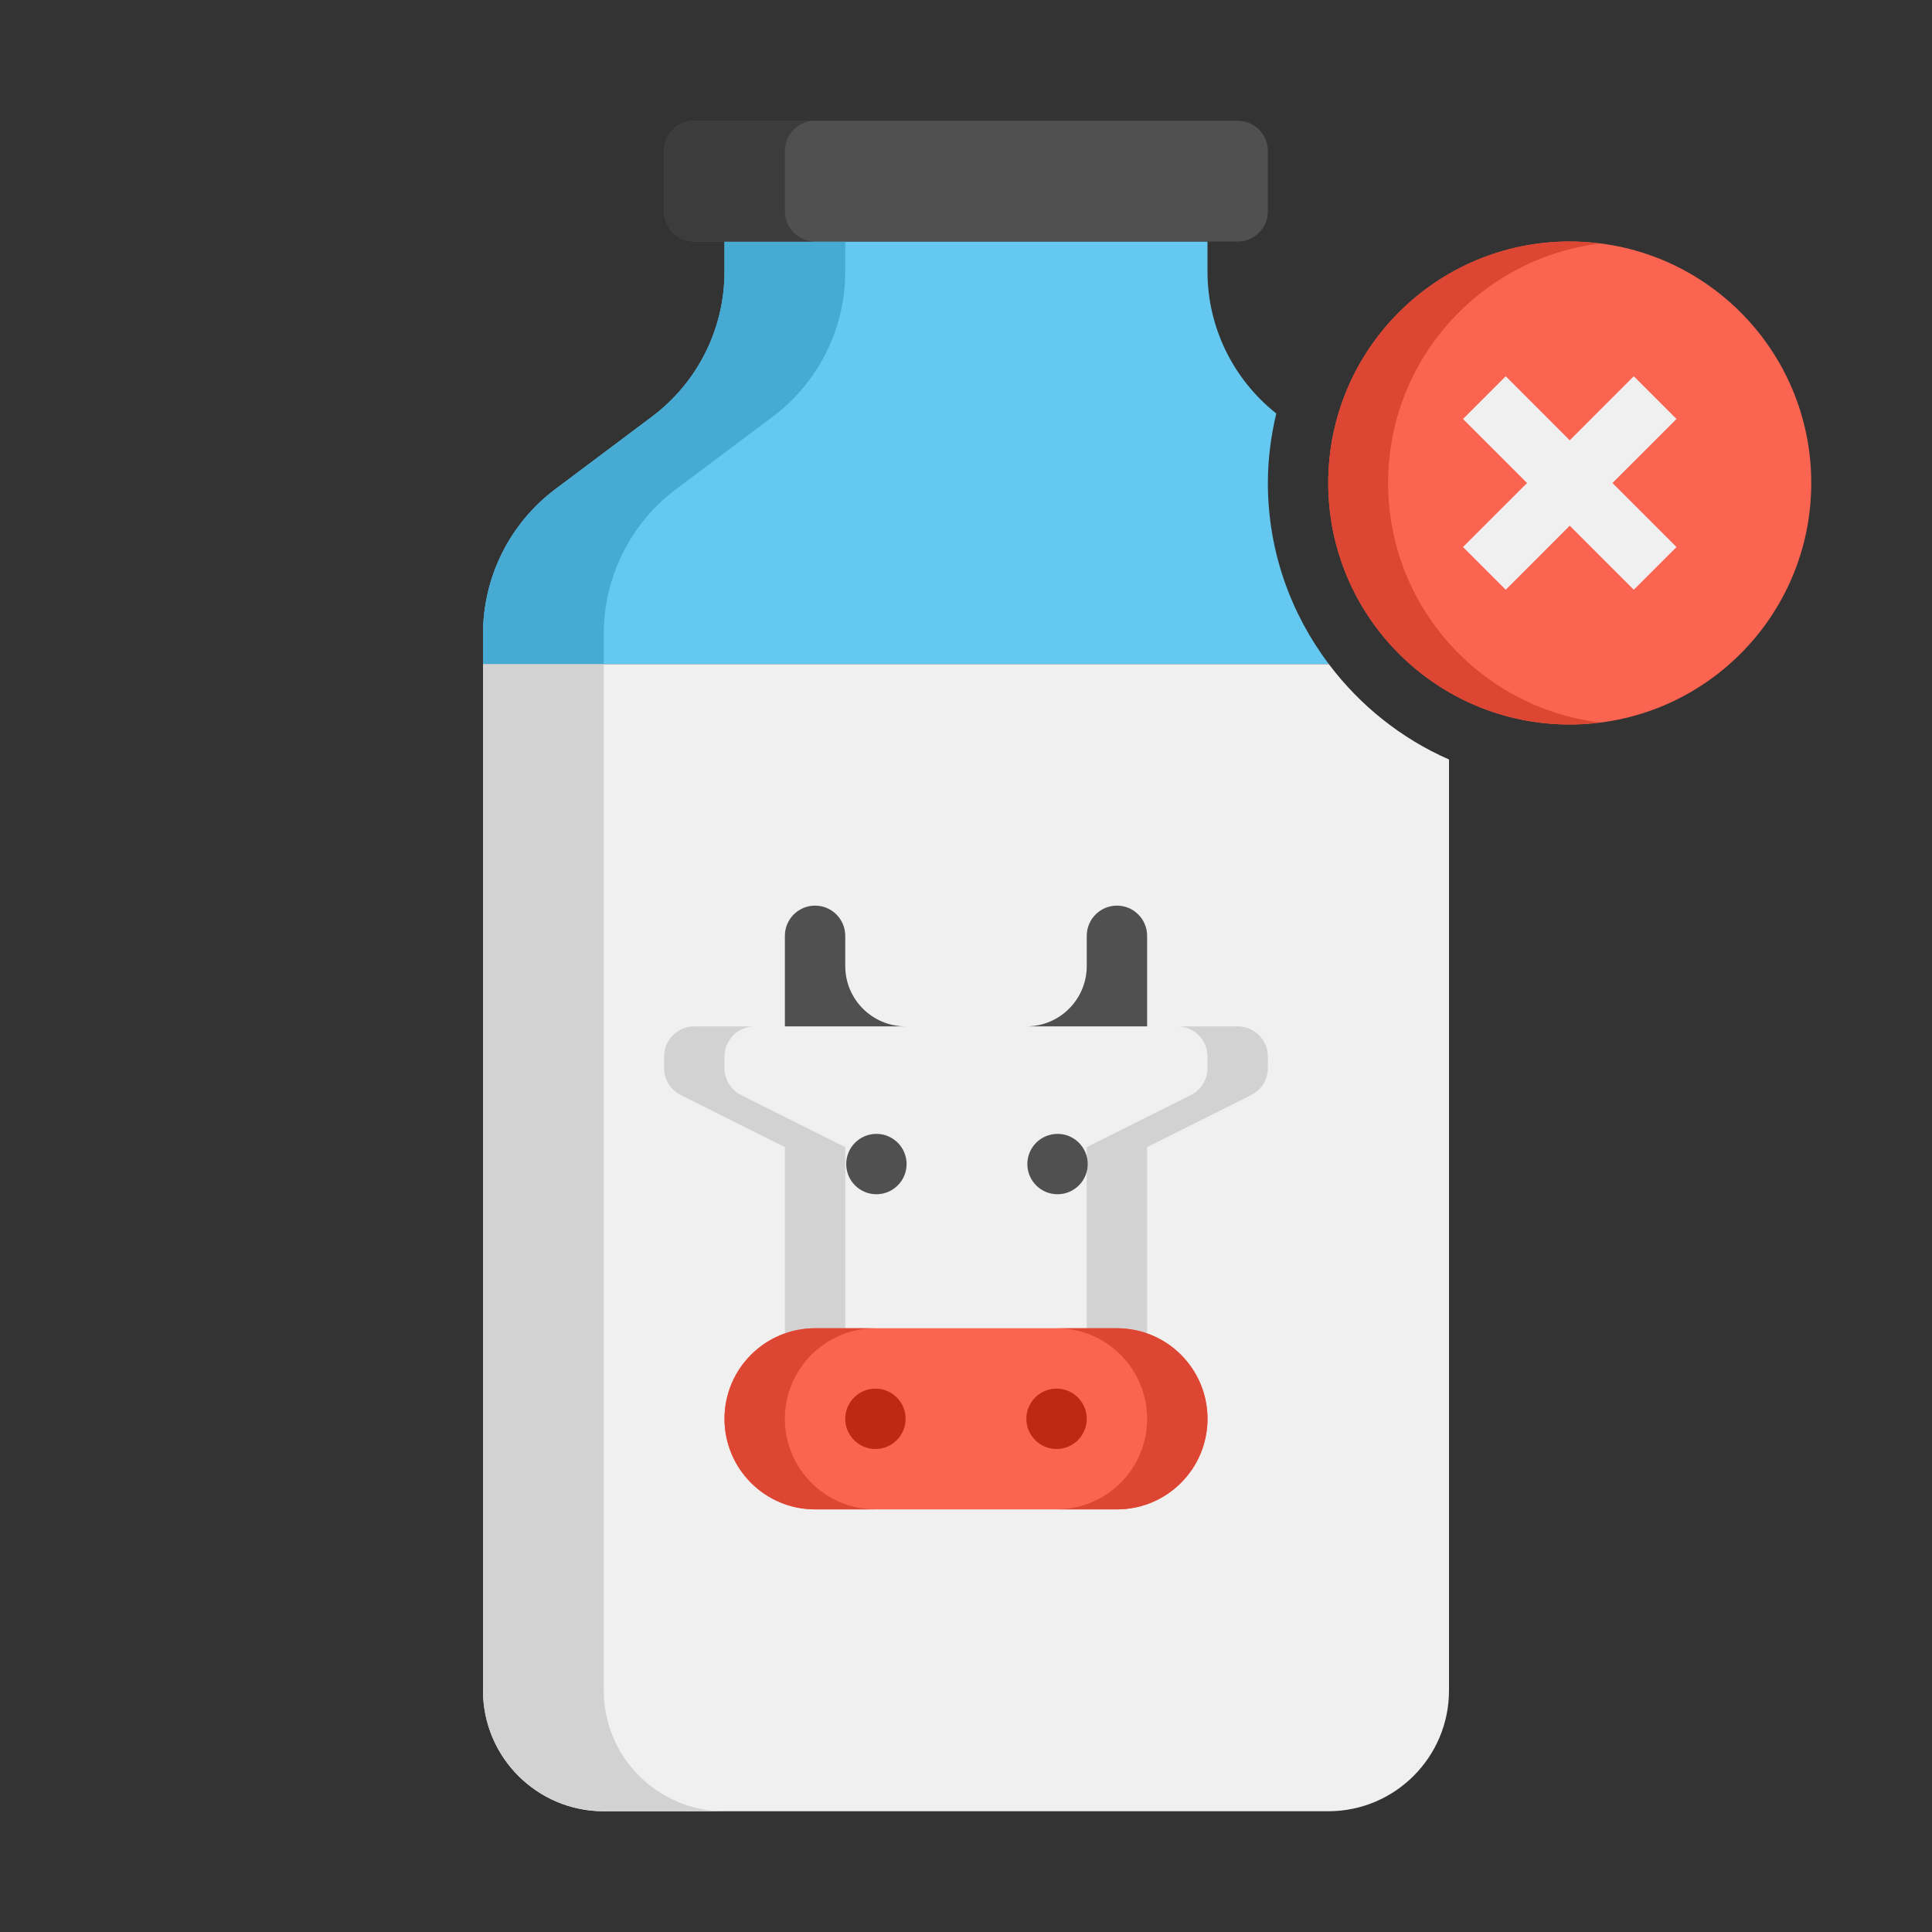
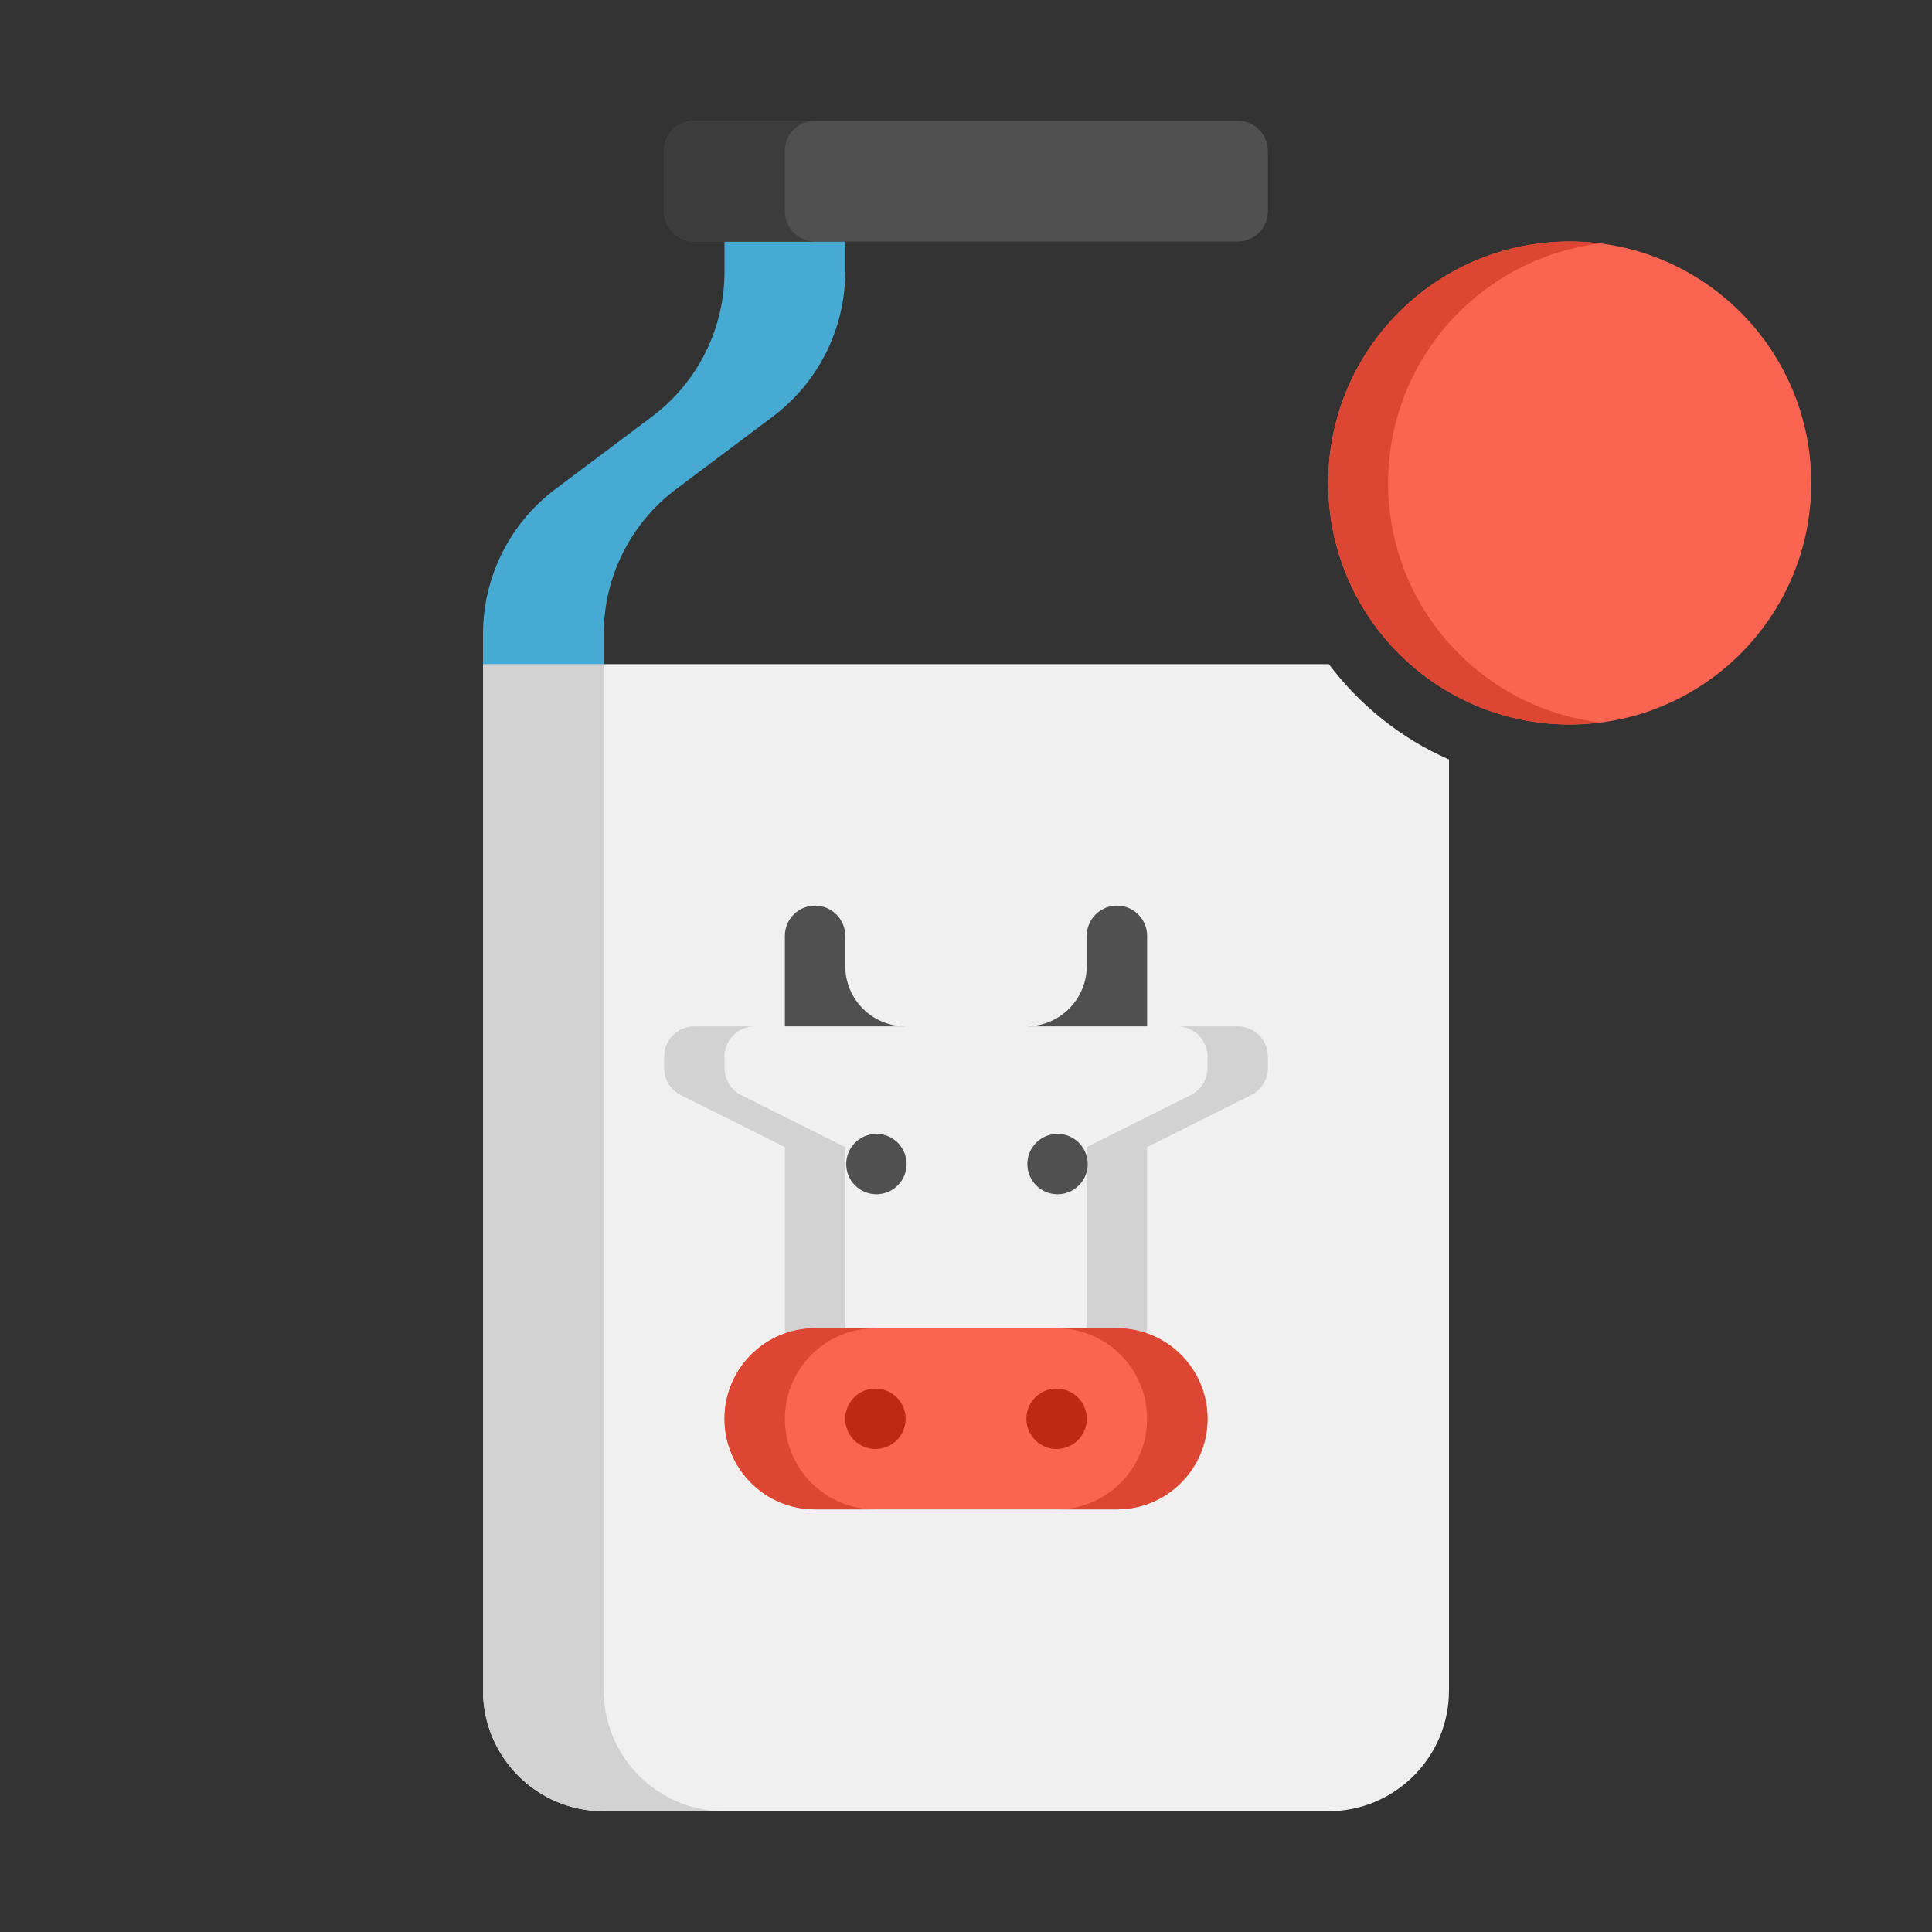
<svg xmlns="http://www.w3.org/2000/svg" height="512" viewBox="0 0 64 64" width="512">
  <rect x="0" y="0" width="64" height="64" fill="#333333" stroke="none" />
  <g id="Icons">
    <g>
      <g>
-         <path d="m42 16c0-.794.103-1.562.278-2.303-1.433-1.136-2.278-2.862-2.278-4.697v-1h-16v1c0 1.889-.889 3.667-2.4 4.8l-3.2 2.4c-1.511 1.133-2.4 2.911-2.4 4.8v1h28.019c-1.261-1.674-2.019-3.747-2.019-6z" fill="#64c8f0" />
-       </g>
+         </g>
      <g>
        <path d="m44.019 22h-28.019v34c0 2.209 1.791 4 4 4h24c2.209 0 4-1.791 4-4v-30.841c-1.585-.695-2.951-1.792-3.981-3.159z" fill="#f0f0f0" />
      </g>
      <g>
        <path d="m22.4 16.2 3.2-2.4c1.511-1.133 2.4-2.911 2.4-4.8v-1h-4v1c0 1.889-.889 3.667-2.4 4.8l-3.2 2.4c-1.511 1.133-2.4 2.911-2.4 4.8v1h4v-1c0-1.889.889-3.667 2.4-4.8z" fill="#46aad2" />
      </g>
      <g>
        <path d="m20 56v-34h-4v34c0 2.209 1.791 4 4 4h4c-2.209 0-4-1.791-4-4z" fill="#d2d2d2" />
      </g>
      <g>
        <path d="m41 8h-18c-.552 0-1-.448-1-1v-2c0-.552.448-1 1-1h18c.552 0 1 .448 1 1v2c0 .552-.448 1-1 1z" fill="#505050" />
      </g>
      <g>
        <path d="m26 7v-2c0-.552.448-1 1-1h-4c-.552 0-1 .448-1 1v2c0 .552.448 1 1 1h4c-.552 0-1-.448-1-1z" fill="#3c3c3c" />
      </g>
      <g>
        <circle cx="52" cy="16" fill="#fa6450" r="8" />
      </g>
      <g>
        <path d="m45.983 16c0-4.082 3.059-7.443 7.009-7.932-.326-.041-.656-.068-.992-.068-4.418 0-8 3.582-8 8s3.582 8 8 8c.336 0 .666-.027.991-.068-3.949-.489-7.008-3.85-7.008-7.932z" fill="#dc4632" />
      </g>
      <g>
-         <path d="m55.536 18.121-2.122-2.121 2.122-2.121-1.415-1.415-2.121 2.122-2.121-2.122-1.415 1.415 2.122 2.121-2.122 2.121 1.415 1.415 2.121-2.122 2.121 2.122z" fill="#f0f0f0" />
-       </g>
+         </g>
      <g>
        <path d="m22 35v.382c0 .379.214.725.553.894l3.447 1.724v6c0 2.209 1.791 4 4 4h4c2.209 0 4-1.791 4-4v-6l3.447-1.724c.339-.169.553-.515.553-.894v-.382c0-.552-.448-1-1-1h-18c-.552 0-1 .448-1 1z" fill="#f0f0f0" />
      </g>
      <g>
        <path d="m41 34h-2c.552 0 1 .448 1 1v.382c0 .379-.214.725-.553.894l-3.447 1.724v6c0 2.209-1.791 4-4 4h2c2.209 0 4-1.791 4-4v-6l3.447-1.724c.339-.169.553-.515.553-.894v-.382c0-.552-.448-1-1-1z" fill="#d2d2d2" />
      </g>
      <g>
        <path d="m28 44v-6l-3.447-1.724c-.339-.169-.553-.515-.553-.894v-.382c0-.552.448-1 1-1h-2c-.552 0-1 .448-1 1v.382c0 .379.214.725.553.894l3.447 1.724v6c0 2.209 1.791 4 4 4h2c-2.209 0-4-1.791-4-4z" fill="#d2d2d2" />
      </g>
      <g>
        <path d="m26 34v-3c0-.552.448-1 1-1 .552 0 1 .448 1 1v1c0 1.105.895 2 2 2z" fill="#505050" />
      </g>
      <g>
        <path d="m38 34v-3c0-.552-.448-1-1-1-.552 0-1 .448-1 1v1c0 1.105-.895 2-2 2z" fill="#505050" />
      </g>
      <g>
        <path d="m37 50h-10c-1.657 0-3-1.343-3-3 0-1.657 1.343-3 3-3h10c1.657 0 3 1.343 3 3 0 1.657-1.343 3-3 3z" fill="#fa6450" />
      </g>
      <g>
        <path d="m37 44h-2c1.657 0 3 1.343 3 3s-1.343 3-3 3h2c1.657 0 3-1.343 3-3s-1.343-3-3-3z" fill="#dc4632" />
      </g>
      <g>
        <path d="m26 47c0-1.657 1.343-3 3-3h-2c-1.657 0-3 1.343-3 3s1.343 3 3 3h2c-1.657 0-3-1.343-3-3z" fill="#dc4632" />
      </g>
      <g>
        <path d="m29 48c-.552 0-1-.448-1-1 0-.552.448-1 1-1 .552 0 1 .448 1 1 0 .552-.448 1-1 1z" fill="#be2814" />
      </g>
      <g>
        <path d="m35 48c-.552 0-1-.448-1-1 0-.552.448-1 1-1 .552 0 1 .448 1 1 0 .552-.448 1-1 1z" fill="#be2814" />
      </g>
      <g>
        <path d="m29.032 39.561c-.552 0-1-.448-1-1 0-.552.448-1 1-1 .552 0 1 .448 1 1 0 .552-.448 1-1 1z" fill="#505050" />
      </g>
      <g>
        <path d="m35.032 39.561c-.552 0-1-.448-1-1 0-.552.448-1 1-1 .552 0 1 .448 1 1 0 .552-.448 1-1 1z" fill="#505050" />
      </g>
    </g>
  </g>
</svg>